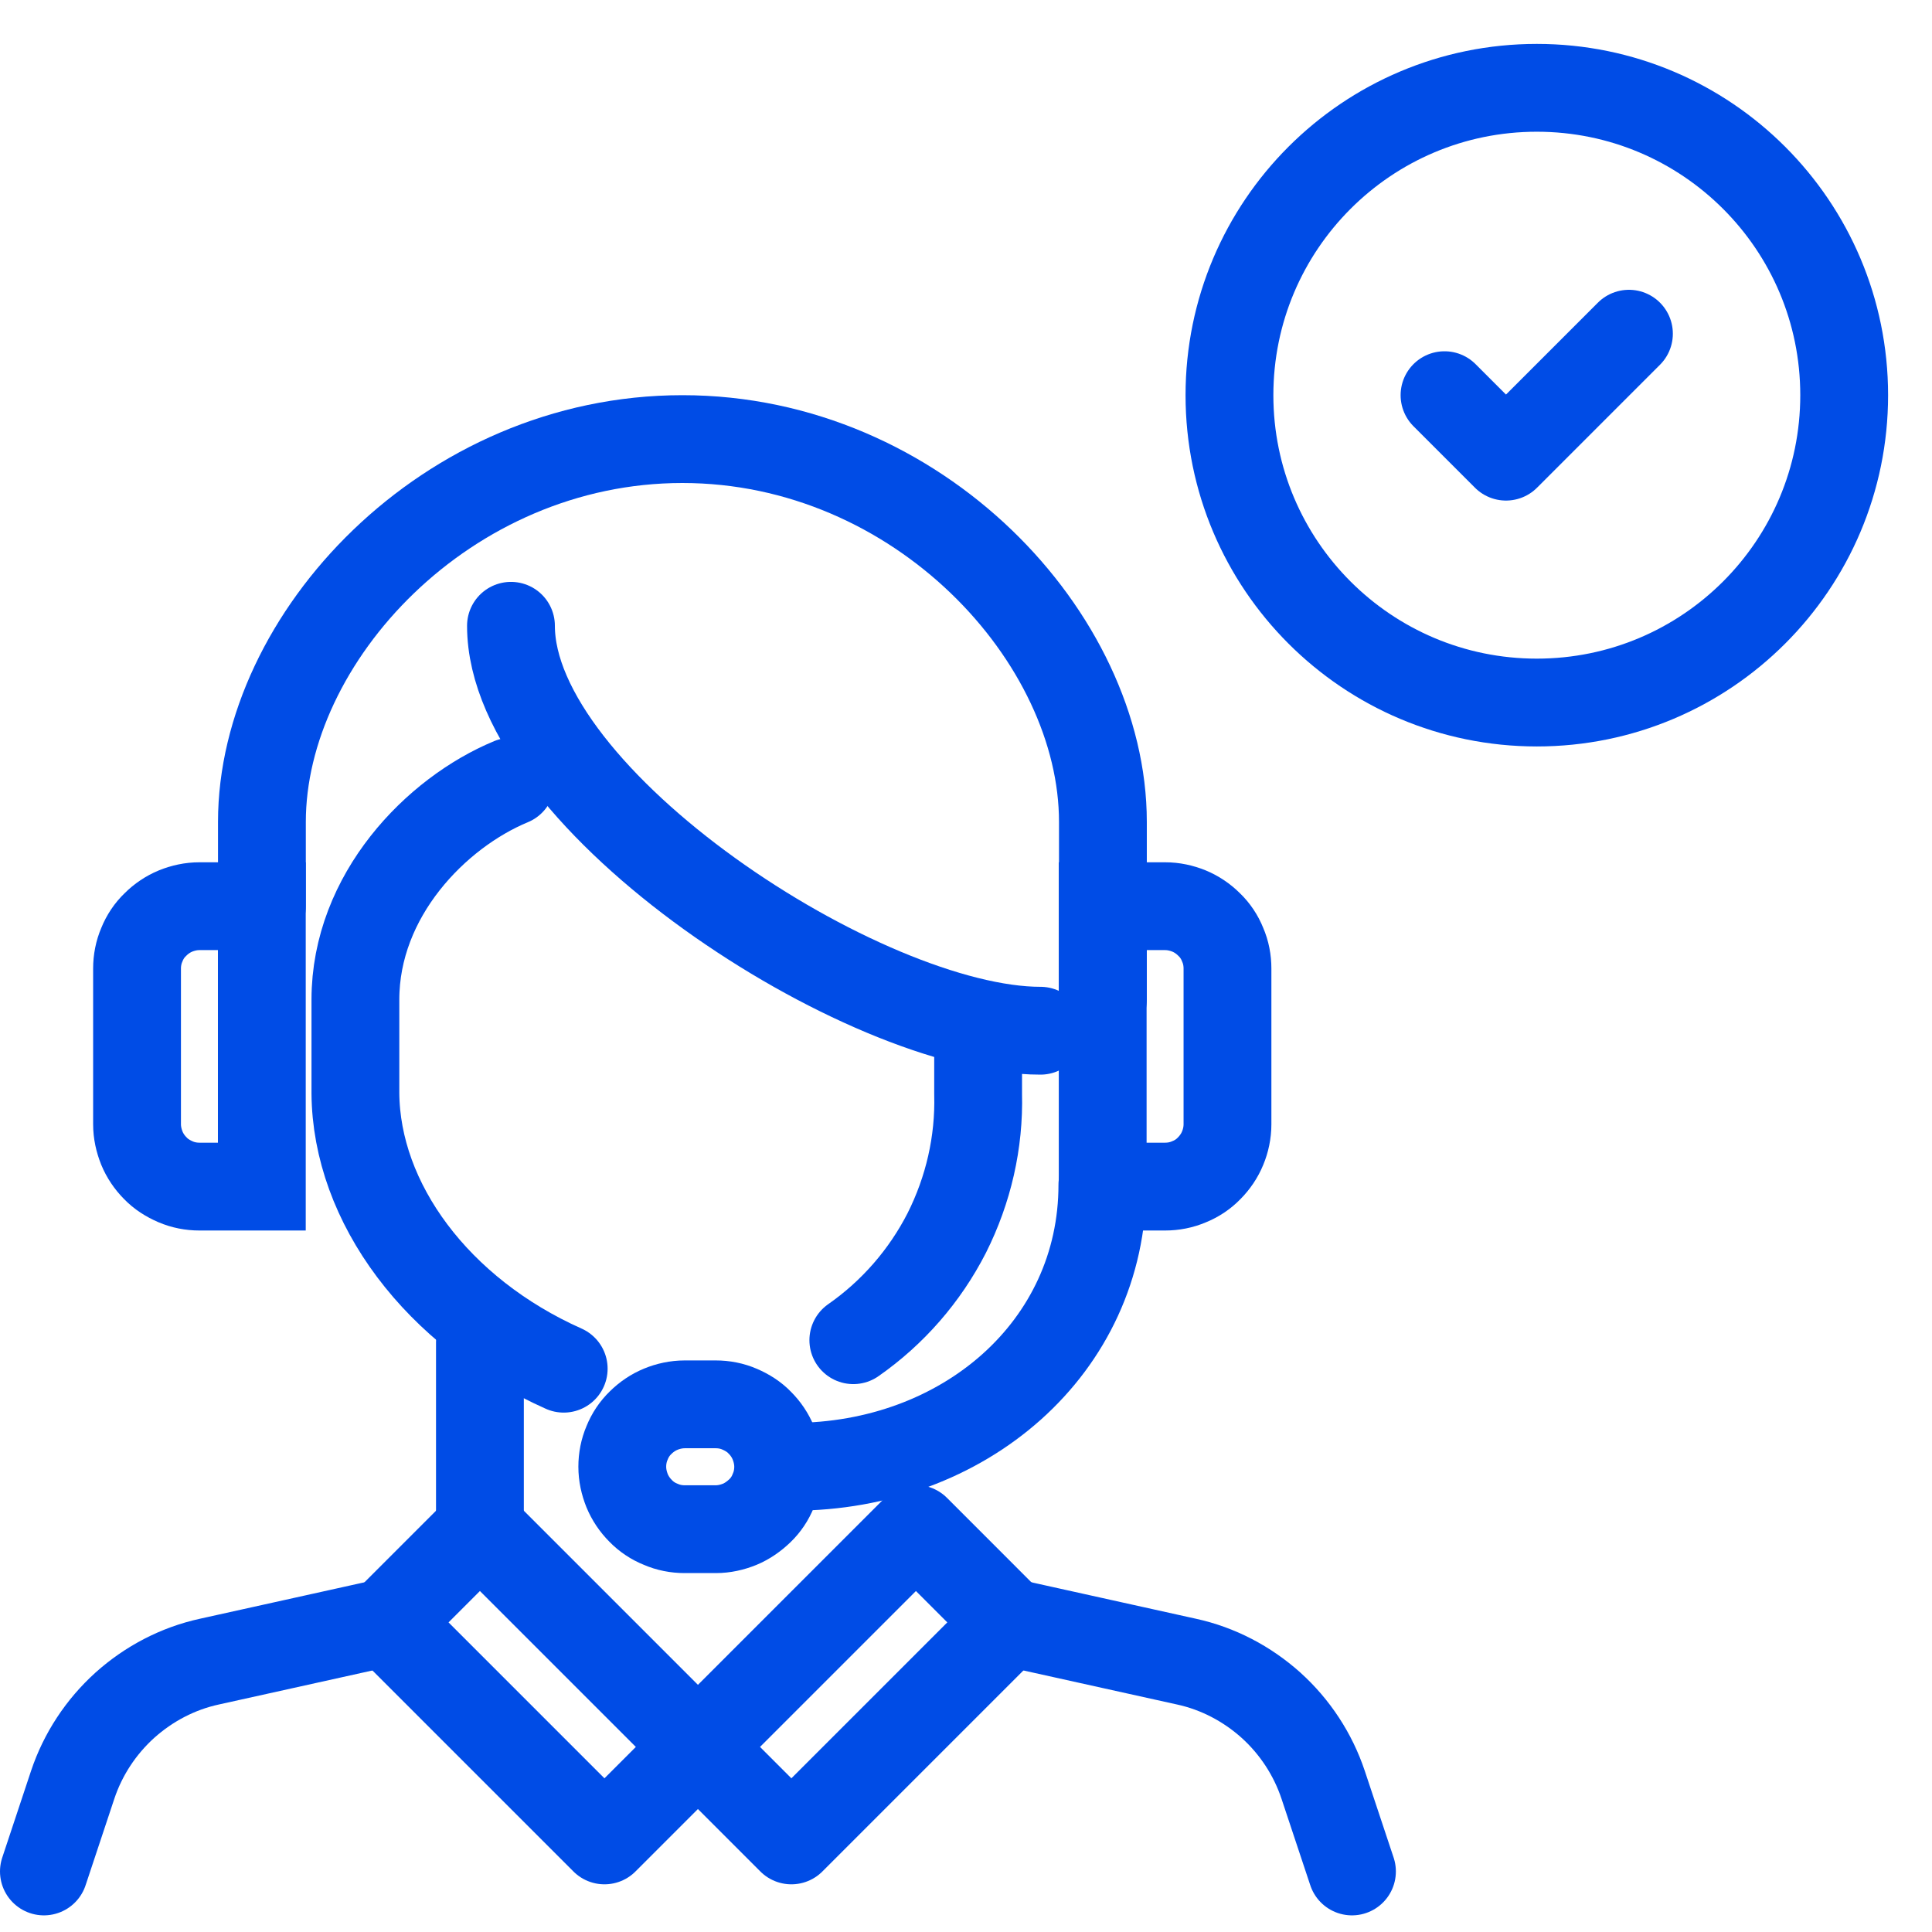
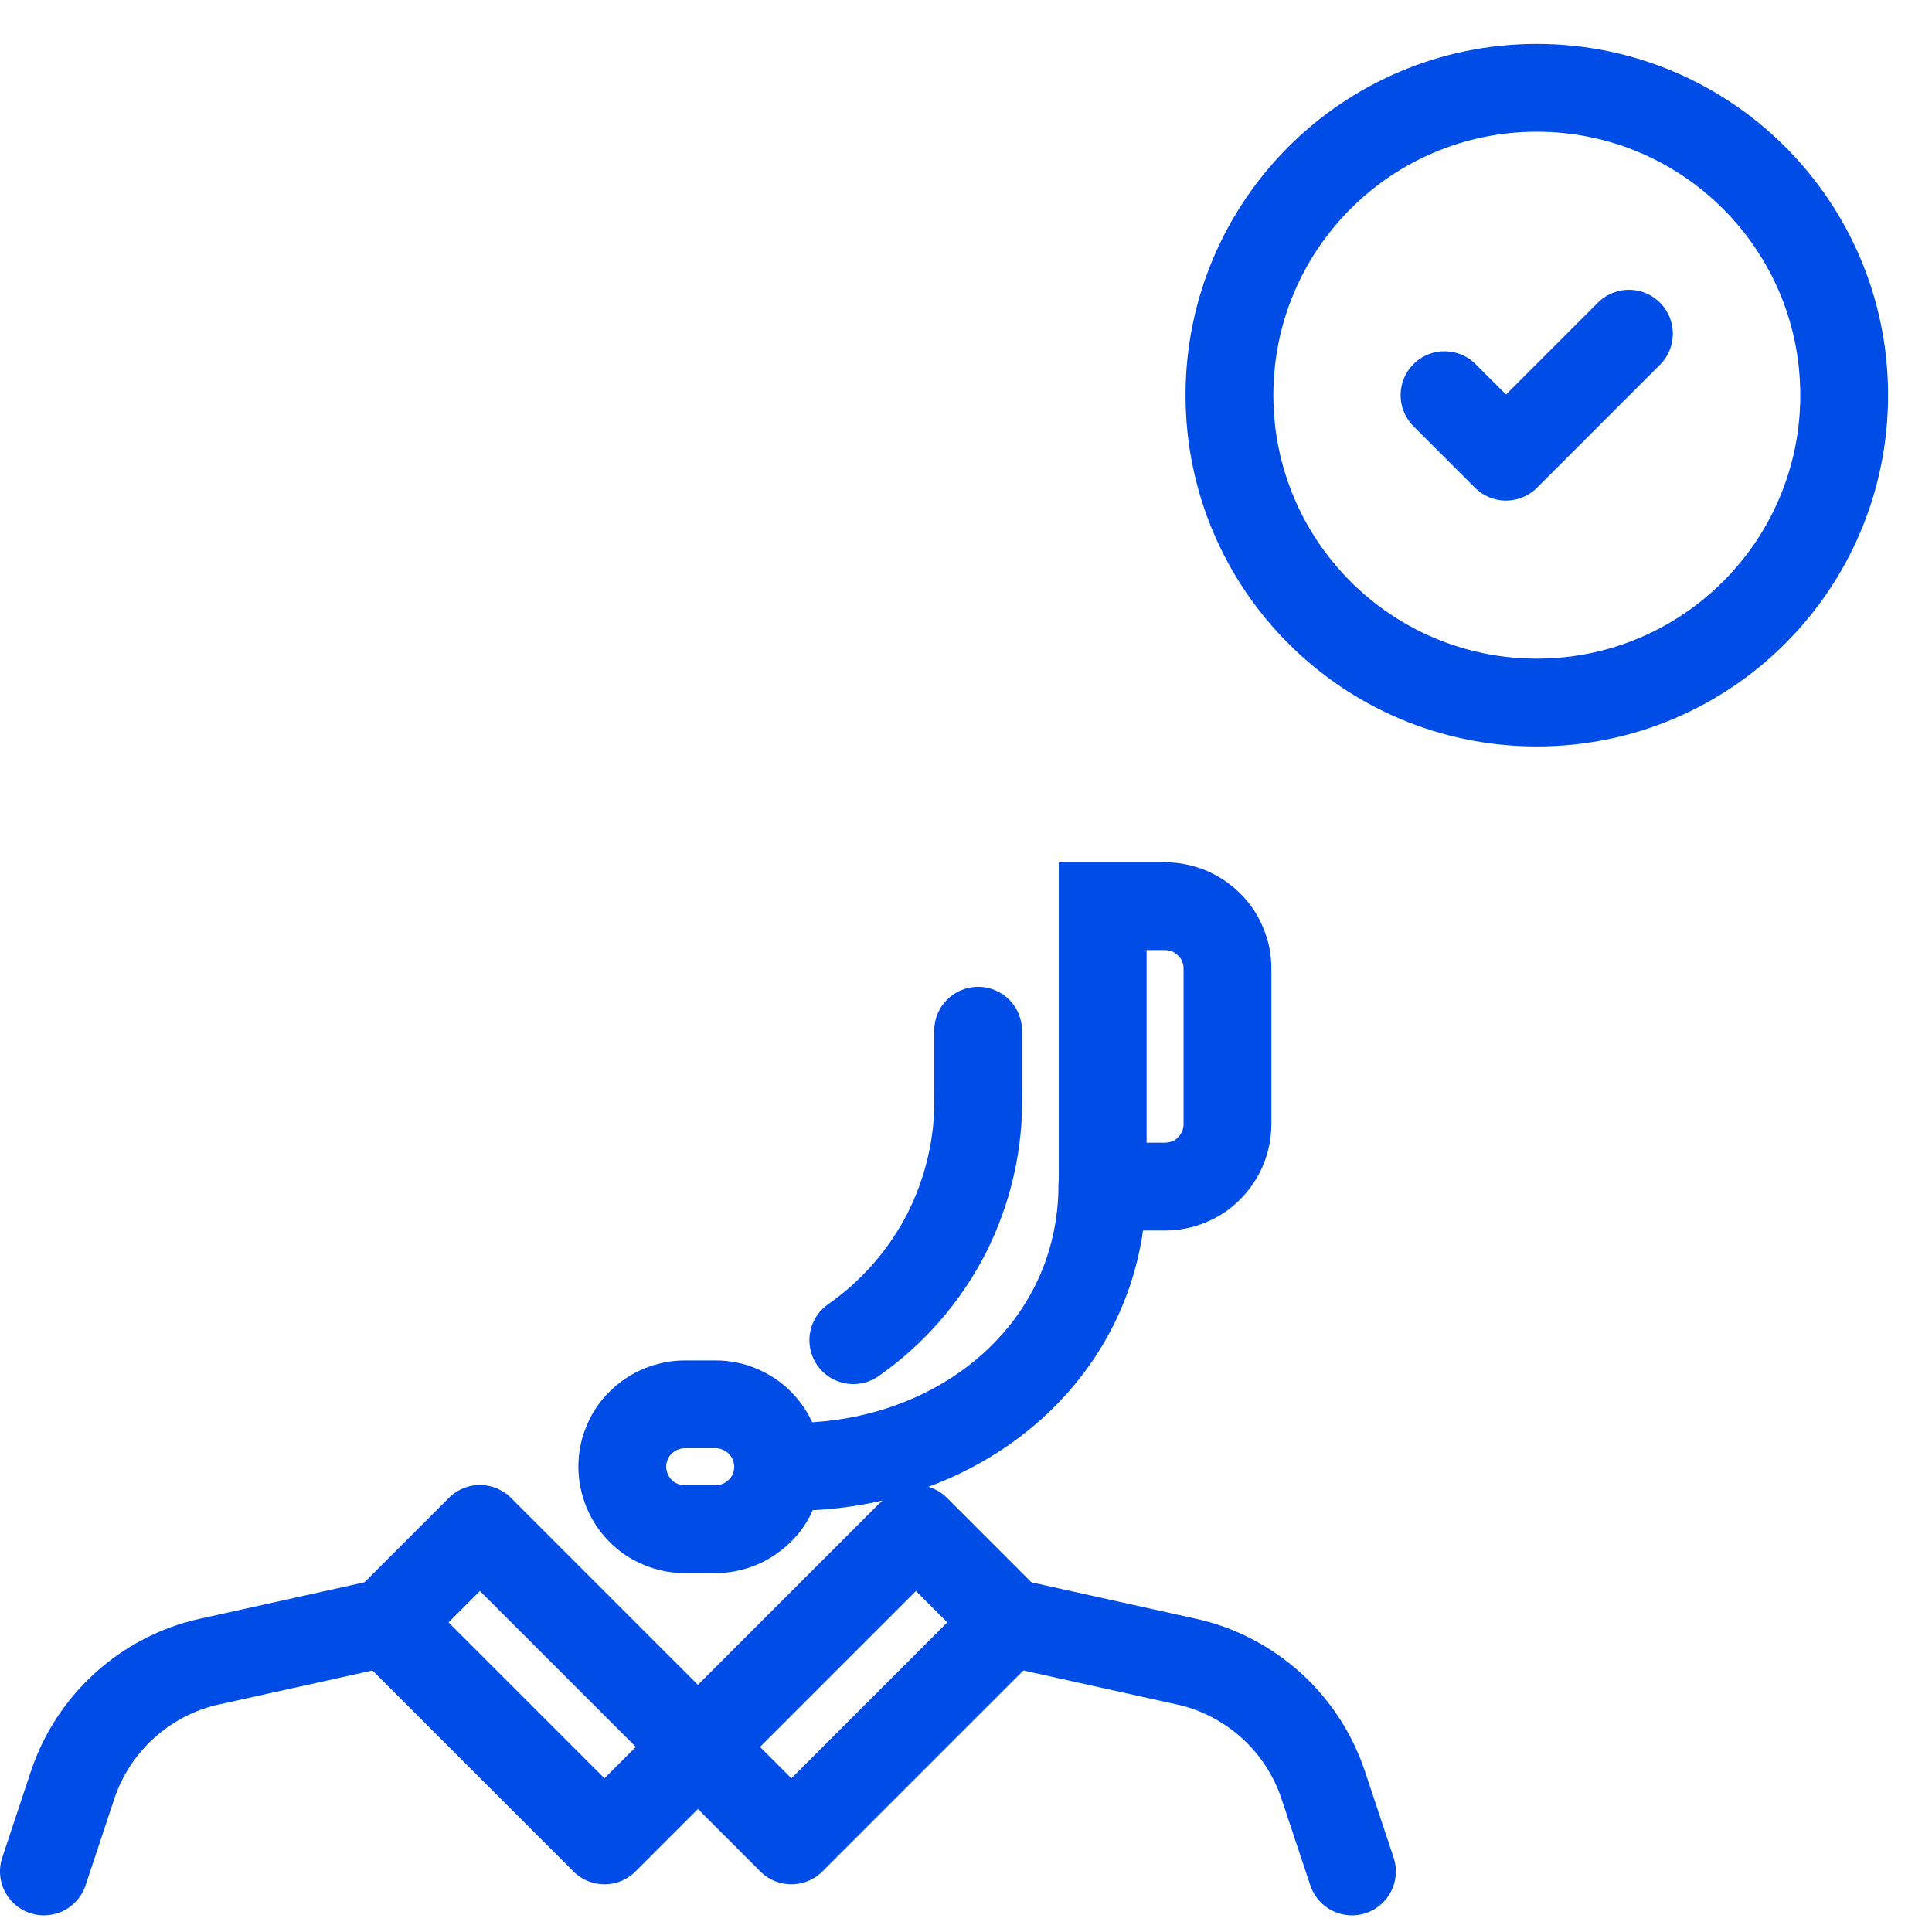
<svg xmlns="http://www.w3.org/2000/svg" width="44" height="44" viewBox="0 0 44 44" fill="none">
-   <path d="M25.118 22.767V18.718C25.118 14.53 20.918 10 15.541 10C10.164 10 5.965 14.53 5.965 18.718V20.644" stroke="#004CE6" stroke-width="2" stroke-linecap="round" stroke-linejoin="round" />
  <path d="M22.276 23.474V24.918C22.305 26.015 22.055 27.099 21.562 28.08C21.064 29.054 20.333 29.895 19.434 30.522" stroke="#004CE6" stroke-width="2" stroke-linecap="round" stroke-linejoin="round" />
-   <path d="M11.637 14.252C11.637 18.231 19.682 23.474 23.696 23.474" stroke="#004CE6" stroke-width="2" stroke-linecap="round" stroke-linejoin="round" />
-   <path d="M11.638 17.802C9.932 18.509 8.094 20.389 8.094 22.767V24.895C8.111 27.39 9.95 29.884 12.838 31.171" stroke="#004CE6" stroke-width="2" stroke-linecap="round" stroke-linejoin="round" />
  <path d="M18.047 33.405C21.951 33.405 25.106 30.69 25.106 26.984" stroke="#004CE6" stroke-width="2" stroke-miterlimit="10" stroke-linecap="round" />
  <path d="M26.534 20.638H25.113V27.024H26.534C26.72 27.024 26.906 26.989 27.08 26.914C27.254 26.844 27.41 26.74 27.538 26.607C27.671 26.473 27.776 26.317 27.845 26.148C27.915 25.98 27.955 25.794 27.955 25.603V22.059C27.955 21.873 27.921 21.688 27.845 21.514C27.776 21.34 27.671 21.183 27.538 21.056C27.404 20.922 27.248 20.818 27.08 20.748C26.906 20.678 26.726 20.638 26.534 20.638Z" stroke="#004CE6" stroke-width="2" stroke-miterlimit="10" stroke-linecap="round" />
-   <path d="M4.542 20.638H5.963V27.024H4.542C4.357 27.024 4.171 26.989 3.997 26.914C3.823 26.838 3.666 26.74 3.539 26.607C3.405 26.473 3.301 26.317 3.231 26.148C3.162 25.974 3.121 25.794 3.121 25.603V22.059C3.121 21.873 3.156 21.688 3.231 21.514C3.301 21.34 3.405 21.183 3.539 21.056C3.672 20.922 3.829 20.818 3.997 20.748C4.171 20.678 4.351 20.638 4.542 20.638Z" stroke="#004CE6" stroke-width="2" stroke-miterlimit="10" stroke-linecap="round" />
-   <path d="M10.93 30.568V34.826" stroke="#004CE6" stroke-width="2" stroke-linecap="round" stroke-linejoin="round" />
  <path d="M10.93 34.82L8.801 36.949L13.766 41.914L15.895 39.785L10.93 34.82Z" stroke="#004CE6" stroke-width="2" stroke-linecap="round" stroke-linejoin="round" />
  <path d="M20.86 34.82L15.895 39.785L18.023 41.914L22.988 36.949L20.86 34.82Z" stroke="#004CE6" stroke-width="2" stroke-linecap="round" stroke-linejoin="round" />
  <path d="M8.802 36.949L4.77 37.842C4.051 37.998 3.39 38.346 2.845 38.834C2.299 39.327 1.887 39.953 1.655 40.649L1 42.621" stroke="#004CE6" stroke-width="2" stroke-linecap="round" stroke-linejoin="round" />
  <path d="M22.988 36.949L27.02 37.842C27.739 37.998 28.4 38.346 28.945 38.834C29.491 39.327 29.902 39.953 30.134 40.649L30.79 42.621" stroke="#004CE6" stroke-width="2" stroke-linecap="round" stroke-linejoin="round" />
  <path d="M17.722 33.404C17.722 33.59 17.687 33.776 17.611 33.95C17.542 34.124 17.438 34.28 17.304 34.408C17.171 34.535 17.014 34.646 16.846 34.715C16.672 34.785 16.492 34.826 16.301 34.826H15.593C15.407 34.826 15.222 34.791 15.048 34.715C14.874 34.646 14.717 34.541 14.589 34.408C14.456 34.275 14.352 34.118 14.282 33.95C14.213 33.776 14.172 33.596 14.172 33.404C14.172 33.219 14.207 33.033 14.282 32.859C14.352 32.685 14.456 32.529 14.589 32.401C14.723 32.268 14.88 32.163 15.048 32.094C15.216 32.024 15.407 31.983 15.593 31.983H16.301C16.486 31.983 16.672 32.018 16.846 32.094C17.02 32.169 17.177 32.268 17.304 32.401C17.438 32.534 17.542 32.691 17.611 32.859C17.681 33.033 17.722 33.213 17.722 33.404Z" stroke="#004CE6" stroke-width="2" stroke-miterlimit="10" stroke-linecap="round" />
  <path d="M35 16C38.866 16 42 12.866 42 9C42 5.134 38.866 2 35 2C31.134 2 28 5.134 28 9C28 12.866 31.134 16 35 16Z" stroke="#004CE6" stroke-width="2" stroke-linecap="round" stroke-linejoin="round" />
  <path d="M32.898 9L34.298 10.4L37.098 7.6" stroke="#004CE6" stroke-width="2" stroke-linecap="round" stroke-linejoin="round" />
</svg>